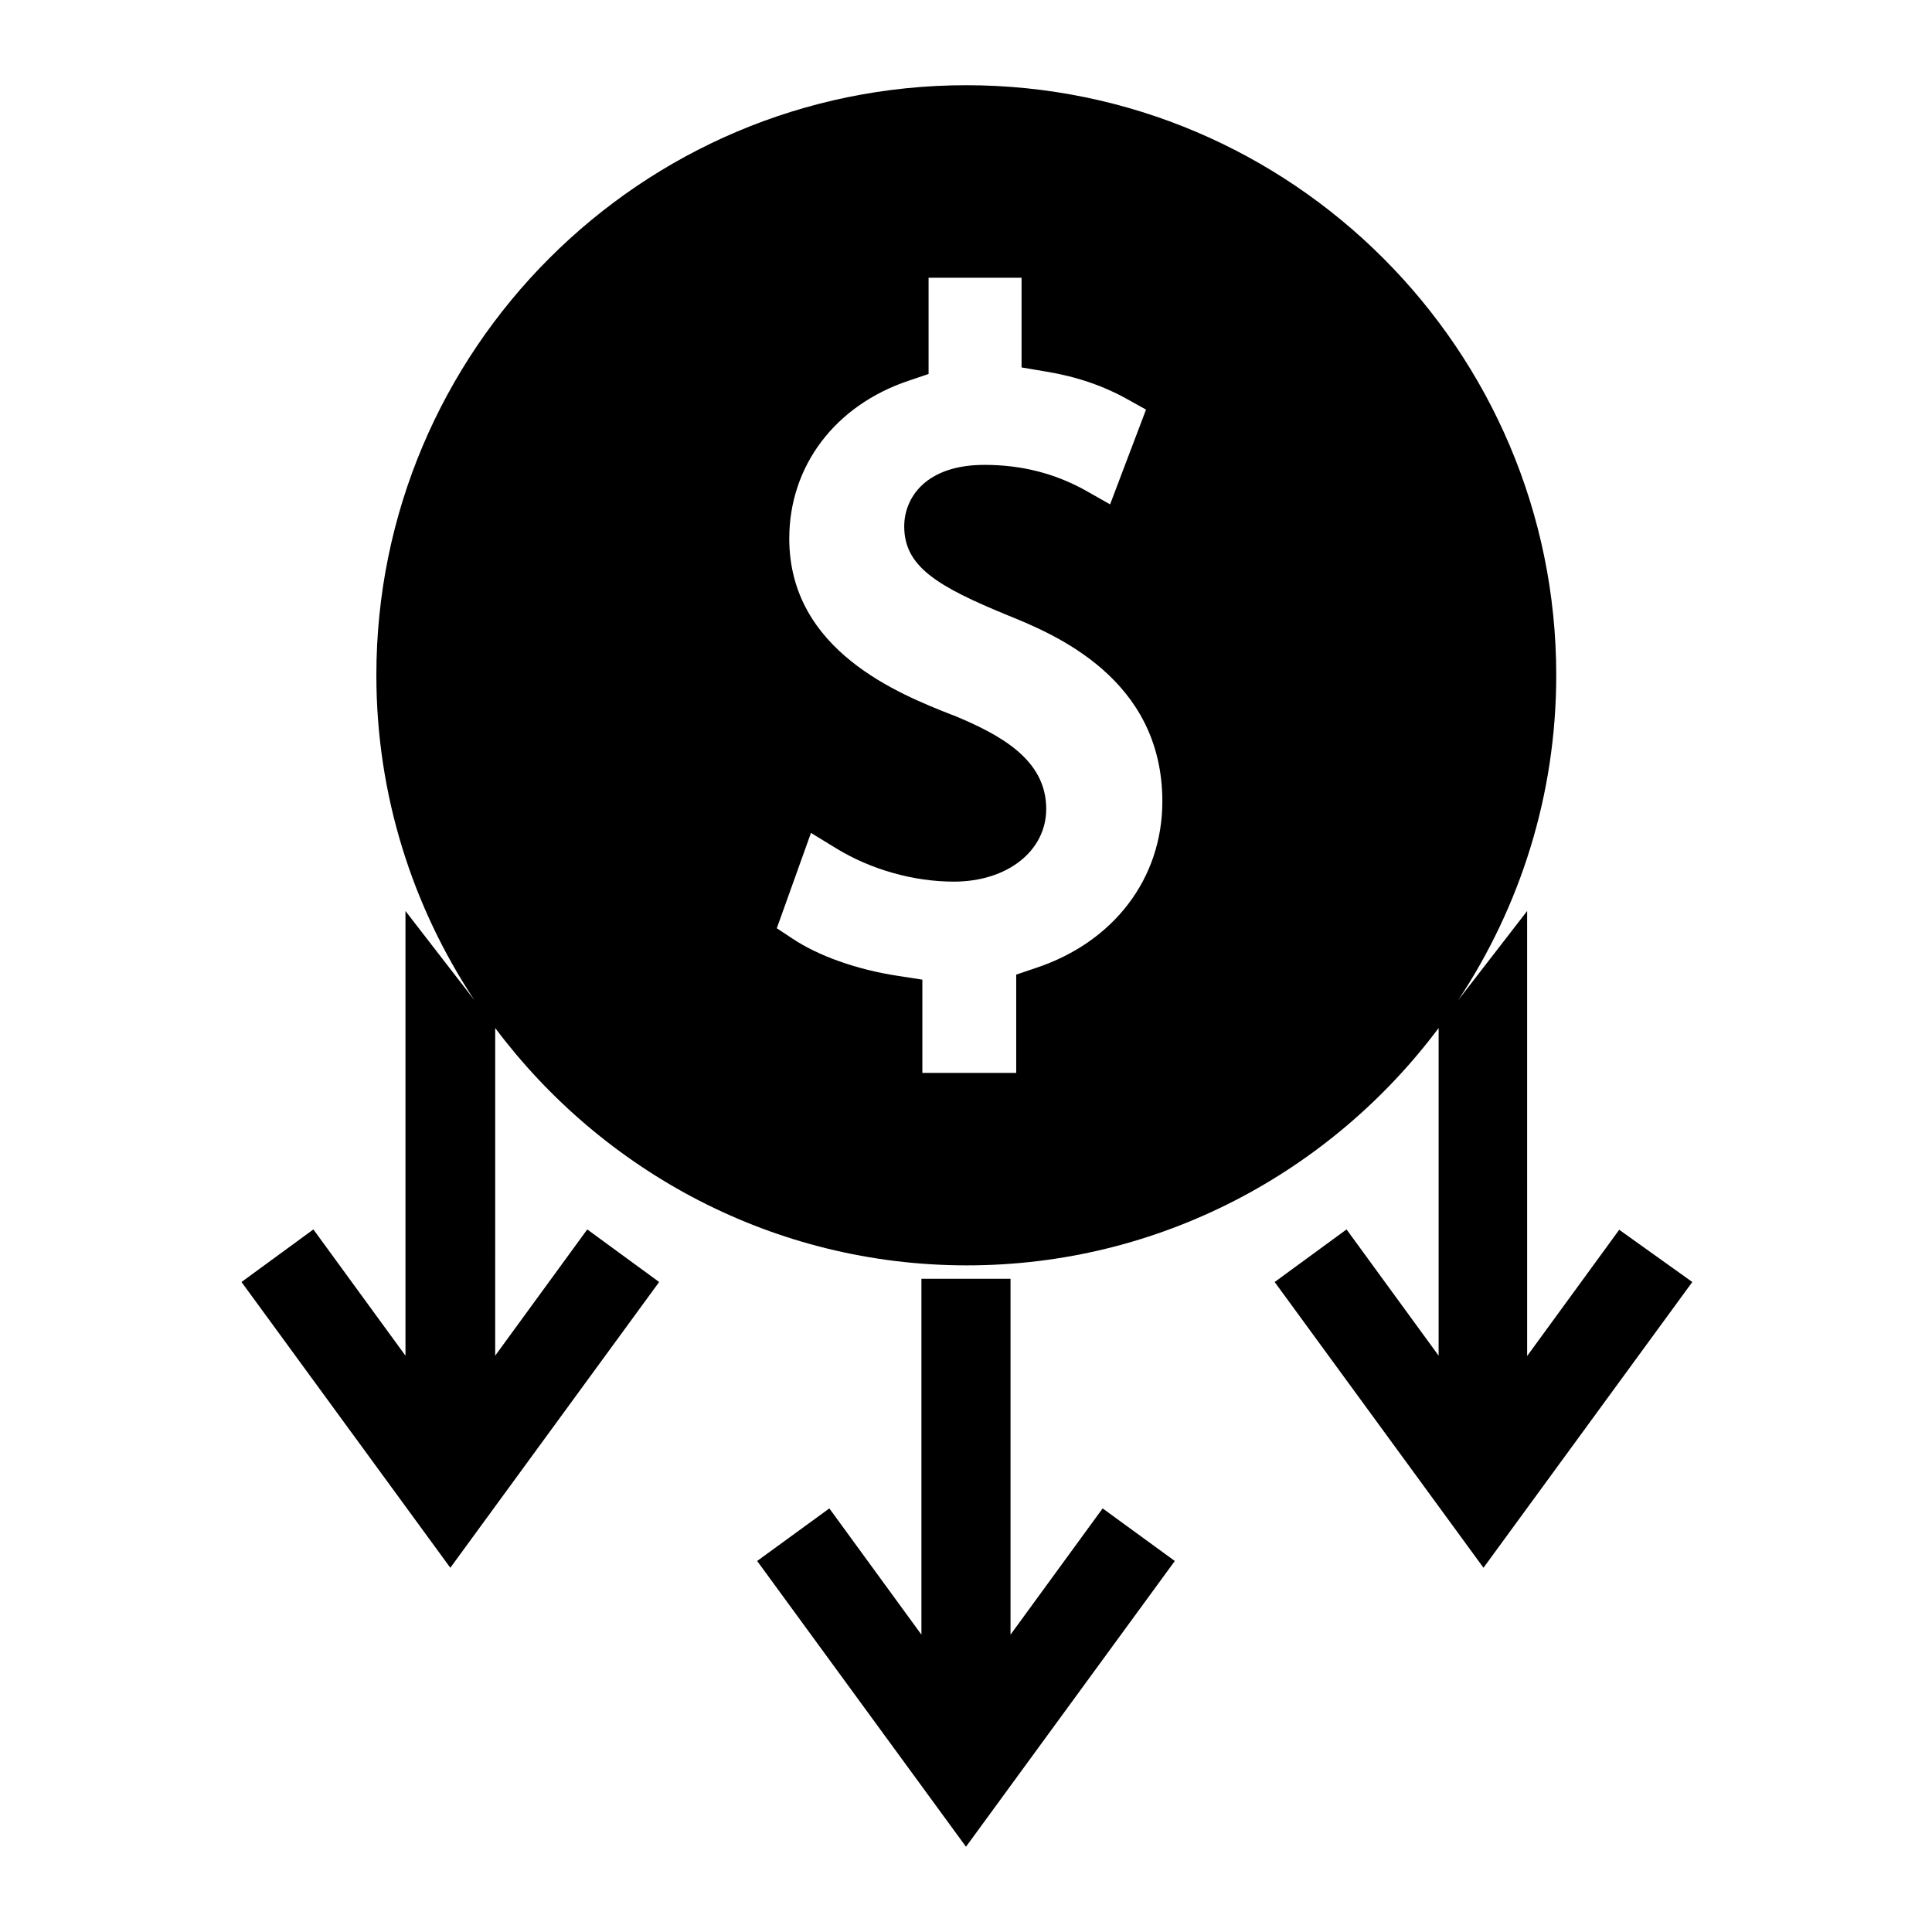
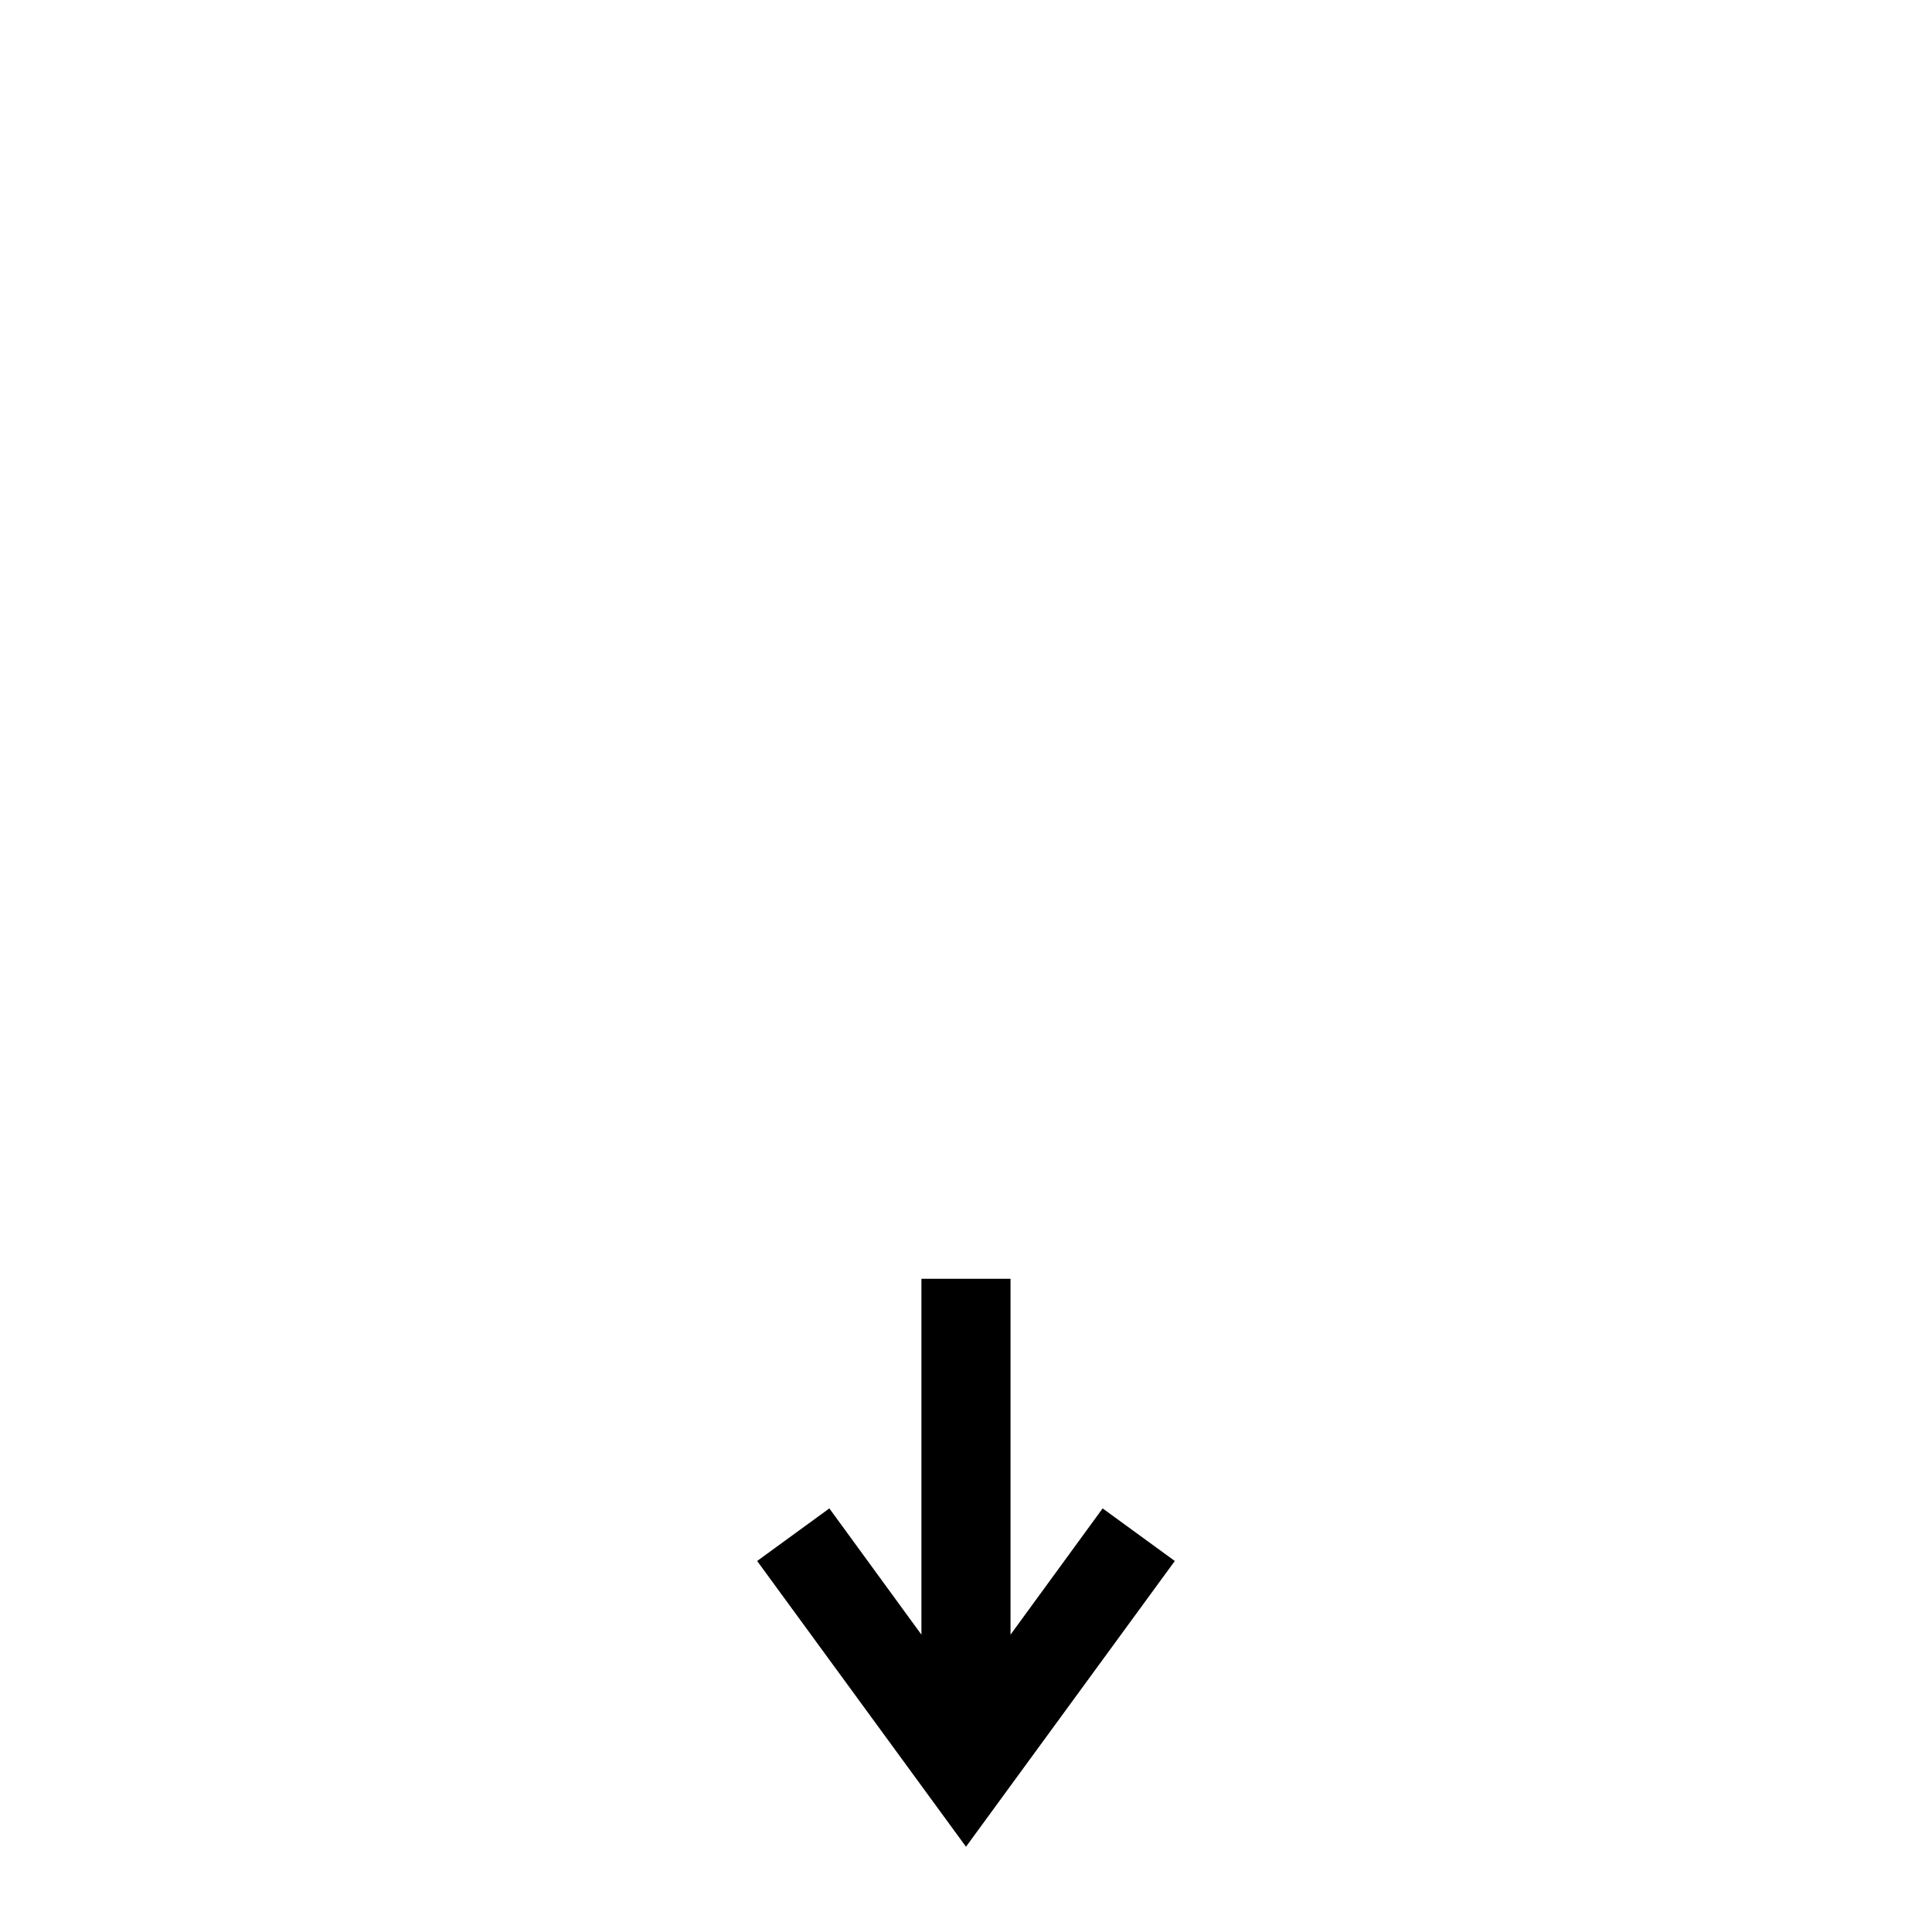
<svg xmlns="http://www.w3.org/2000/svg" fill="#000000" width="800px" height="800px" version="1.1" viewBox="144 144 512 512">
  <g>
    <path d="m411.8 577.2v-94.309h-23.613v94.309l-24.402-33.457-19.133 13.934 55.344 75.727 55.34-75.727-19.129-13.934z" />
-     <path d="m573.11 469.9-24.402 33.457-0.004-117.93-18.262 23.617c16.375-24.719 25.977-54.316 25.977-86.121 0-86.199-70.141-156.34-156.34-156.34s-156.34 70.141-156.34 156.34c0 31.805 9.605 61.402 25.977 86.121l-18.262-23.617v117.84l-24.402-33.457-19.051 13.934 55.34 75.73 55.34-75.73-19.051-13.934-24.402 33.457 0.004-86.828c28.574 38.102 73.918 62.898 125.01 62.898s96.512-24.797 125.01-62.898v86.828l-24.402-33.457-19.051 13.934 55.34 75.73 55.34-75.73zm-154.45-69.43-5.352 1.812v26.055h-24.875v-24.719l-6.613-1.023c-10.785-1.652-20.941-5.273-27.789-9.84l-4.172-2.754 9.055-25.27 6.691 4.094c9.133 5.59 20.469 8.816 31.172 8.816 14.168 0 24.48-8.109 24.48-19.285 0-12.988-11.965-19.602-24.797-24.875h-0.078c-14.012-5.512-43.219-17.004-43.219-46.762 0-19.207 12.121-35.266 31.566-41.801l5.352-1.812v-25.504h24.641v23.773l6.535 1.102c8.109 1.34 15.191 3.777 21.648 7.398l4.801 2.676-9.523 25.113-6.379-3.621c-8.188-4.566-17.004-6.848-26.922-6.848-15.664 0-21.254 8.816-21.254 16.297 0 10.547 8.5 15.824 27.551 23.617 12.203 4.961 40.855 16.688 40.855 49.277 0 20.387-12.828 37.23-33.375 44.082z" />
  </g>
</svg>